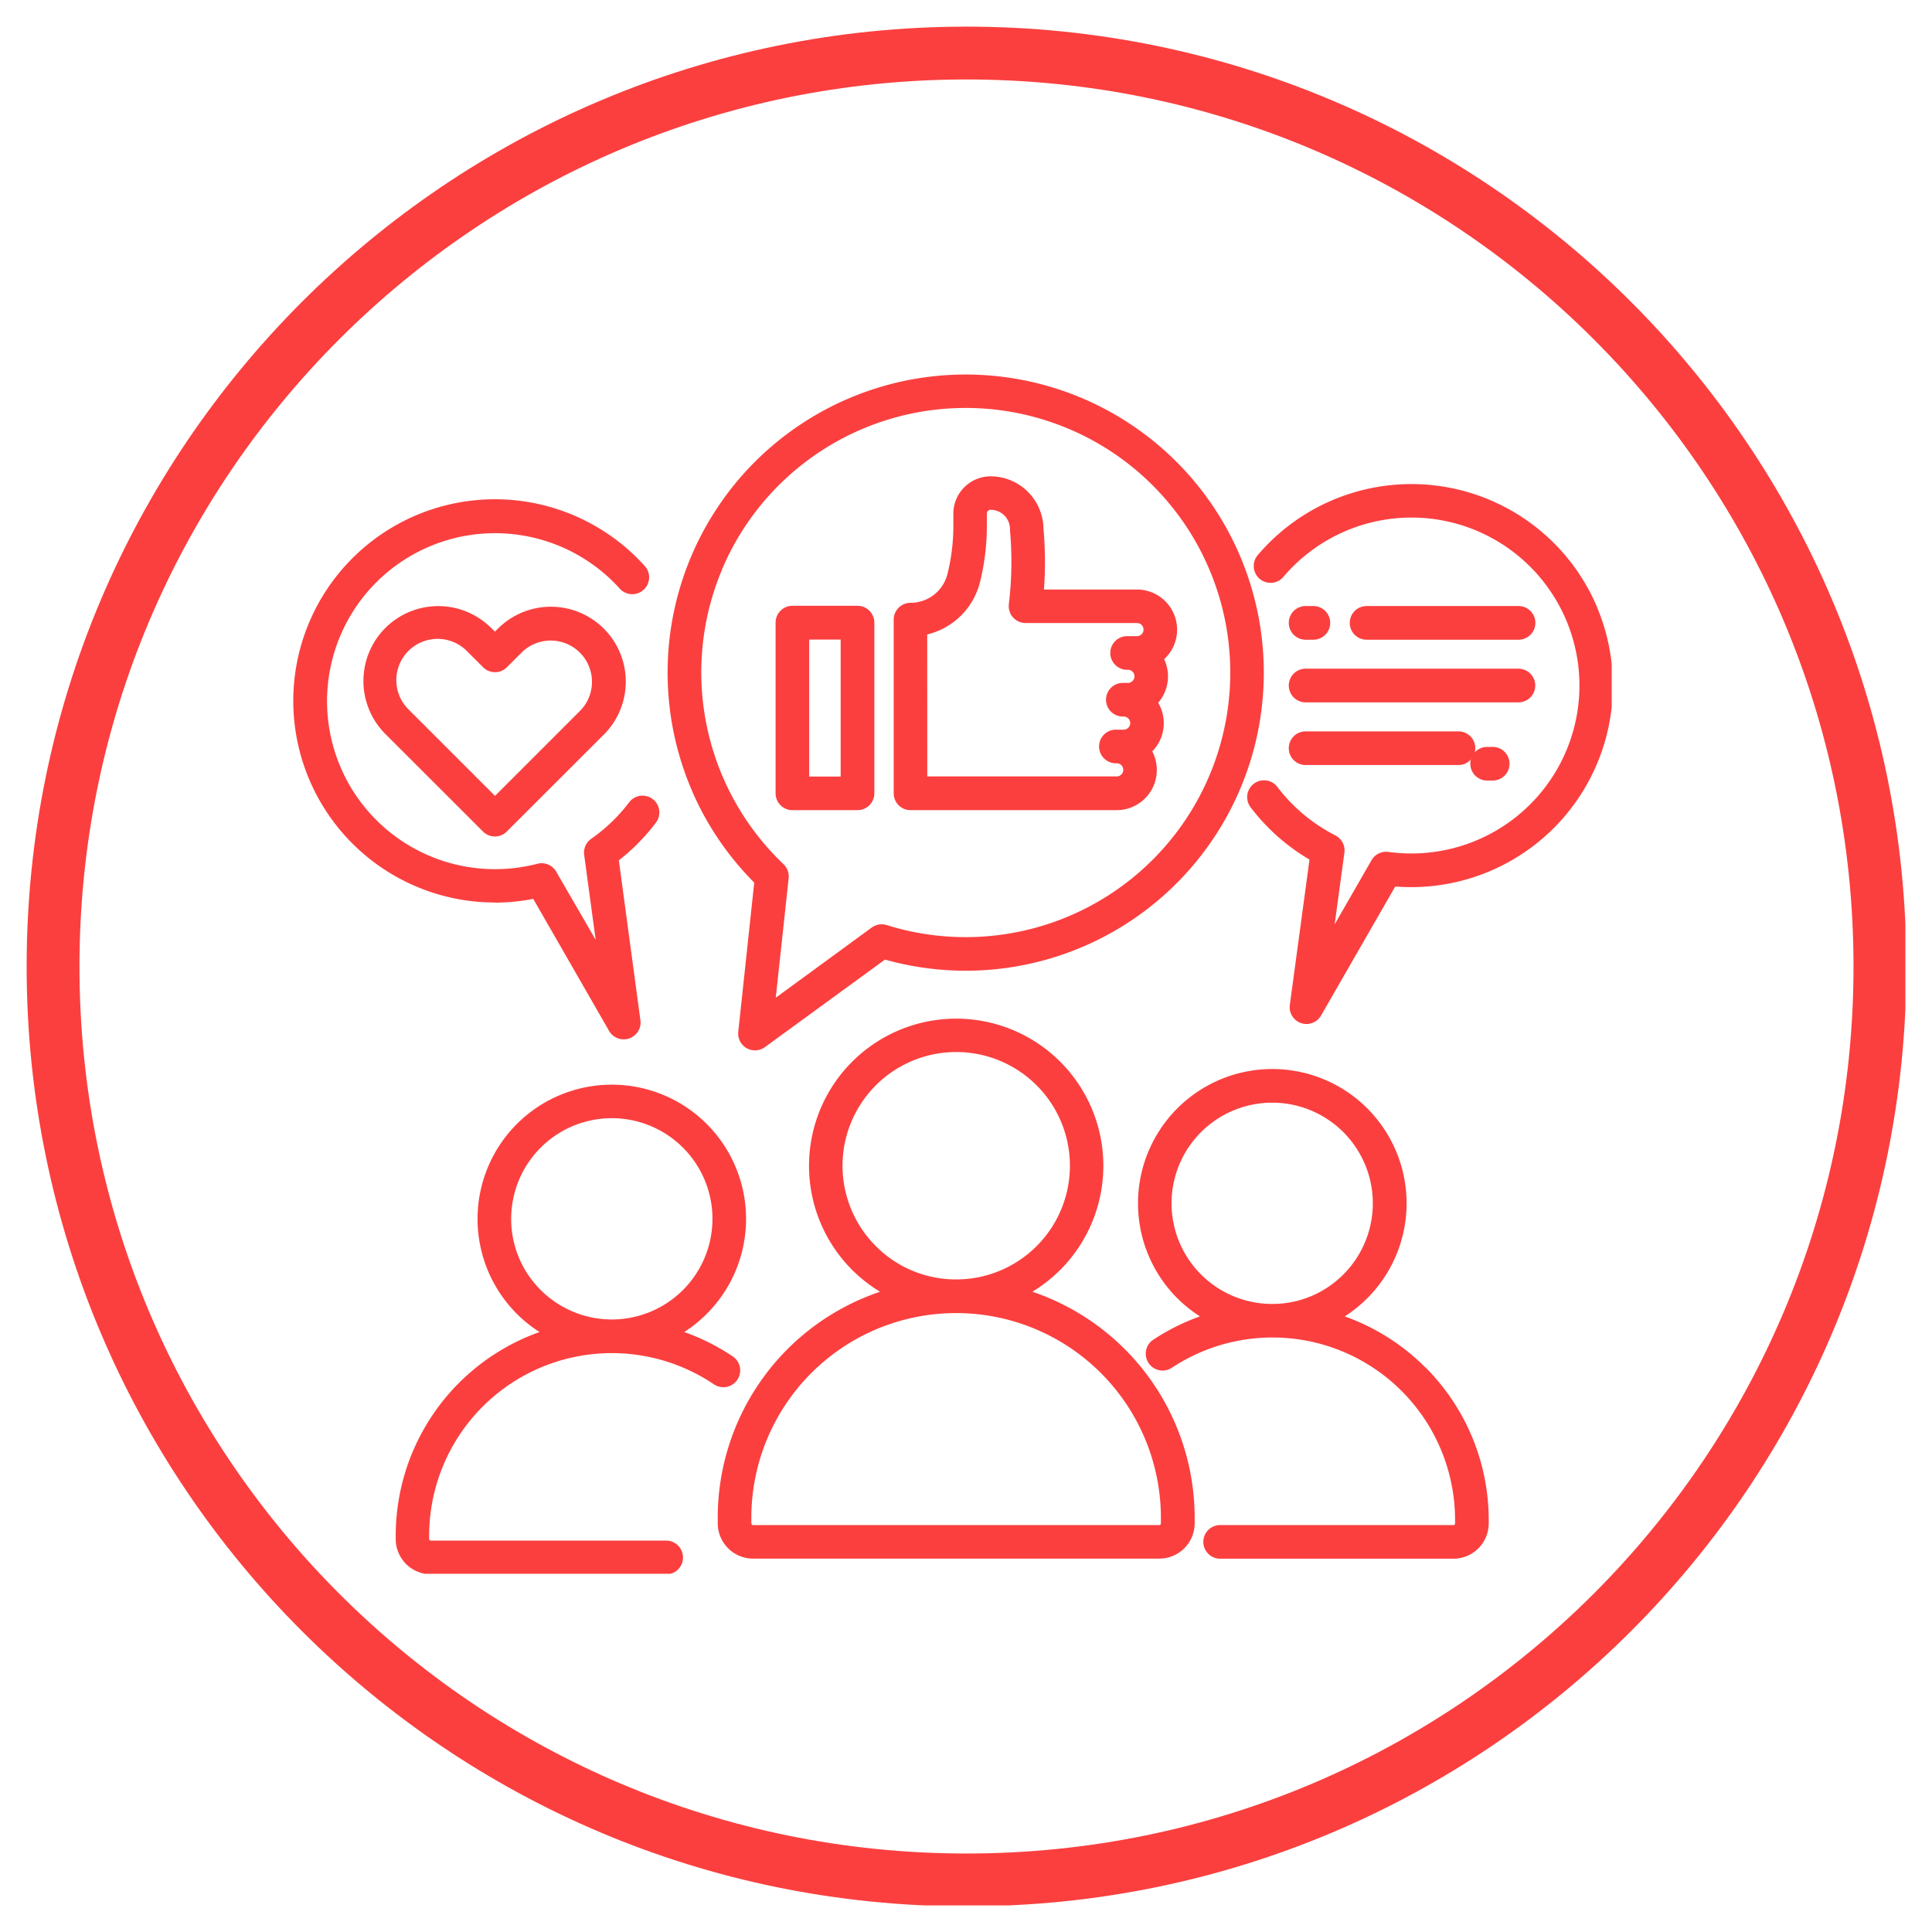
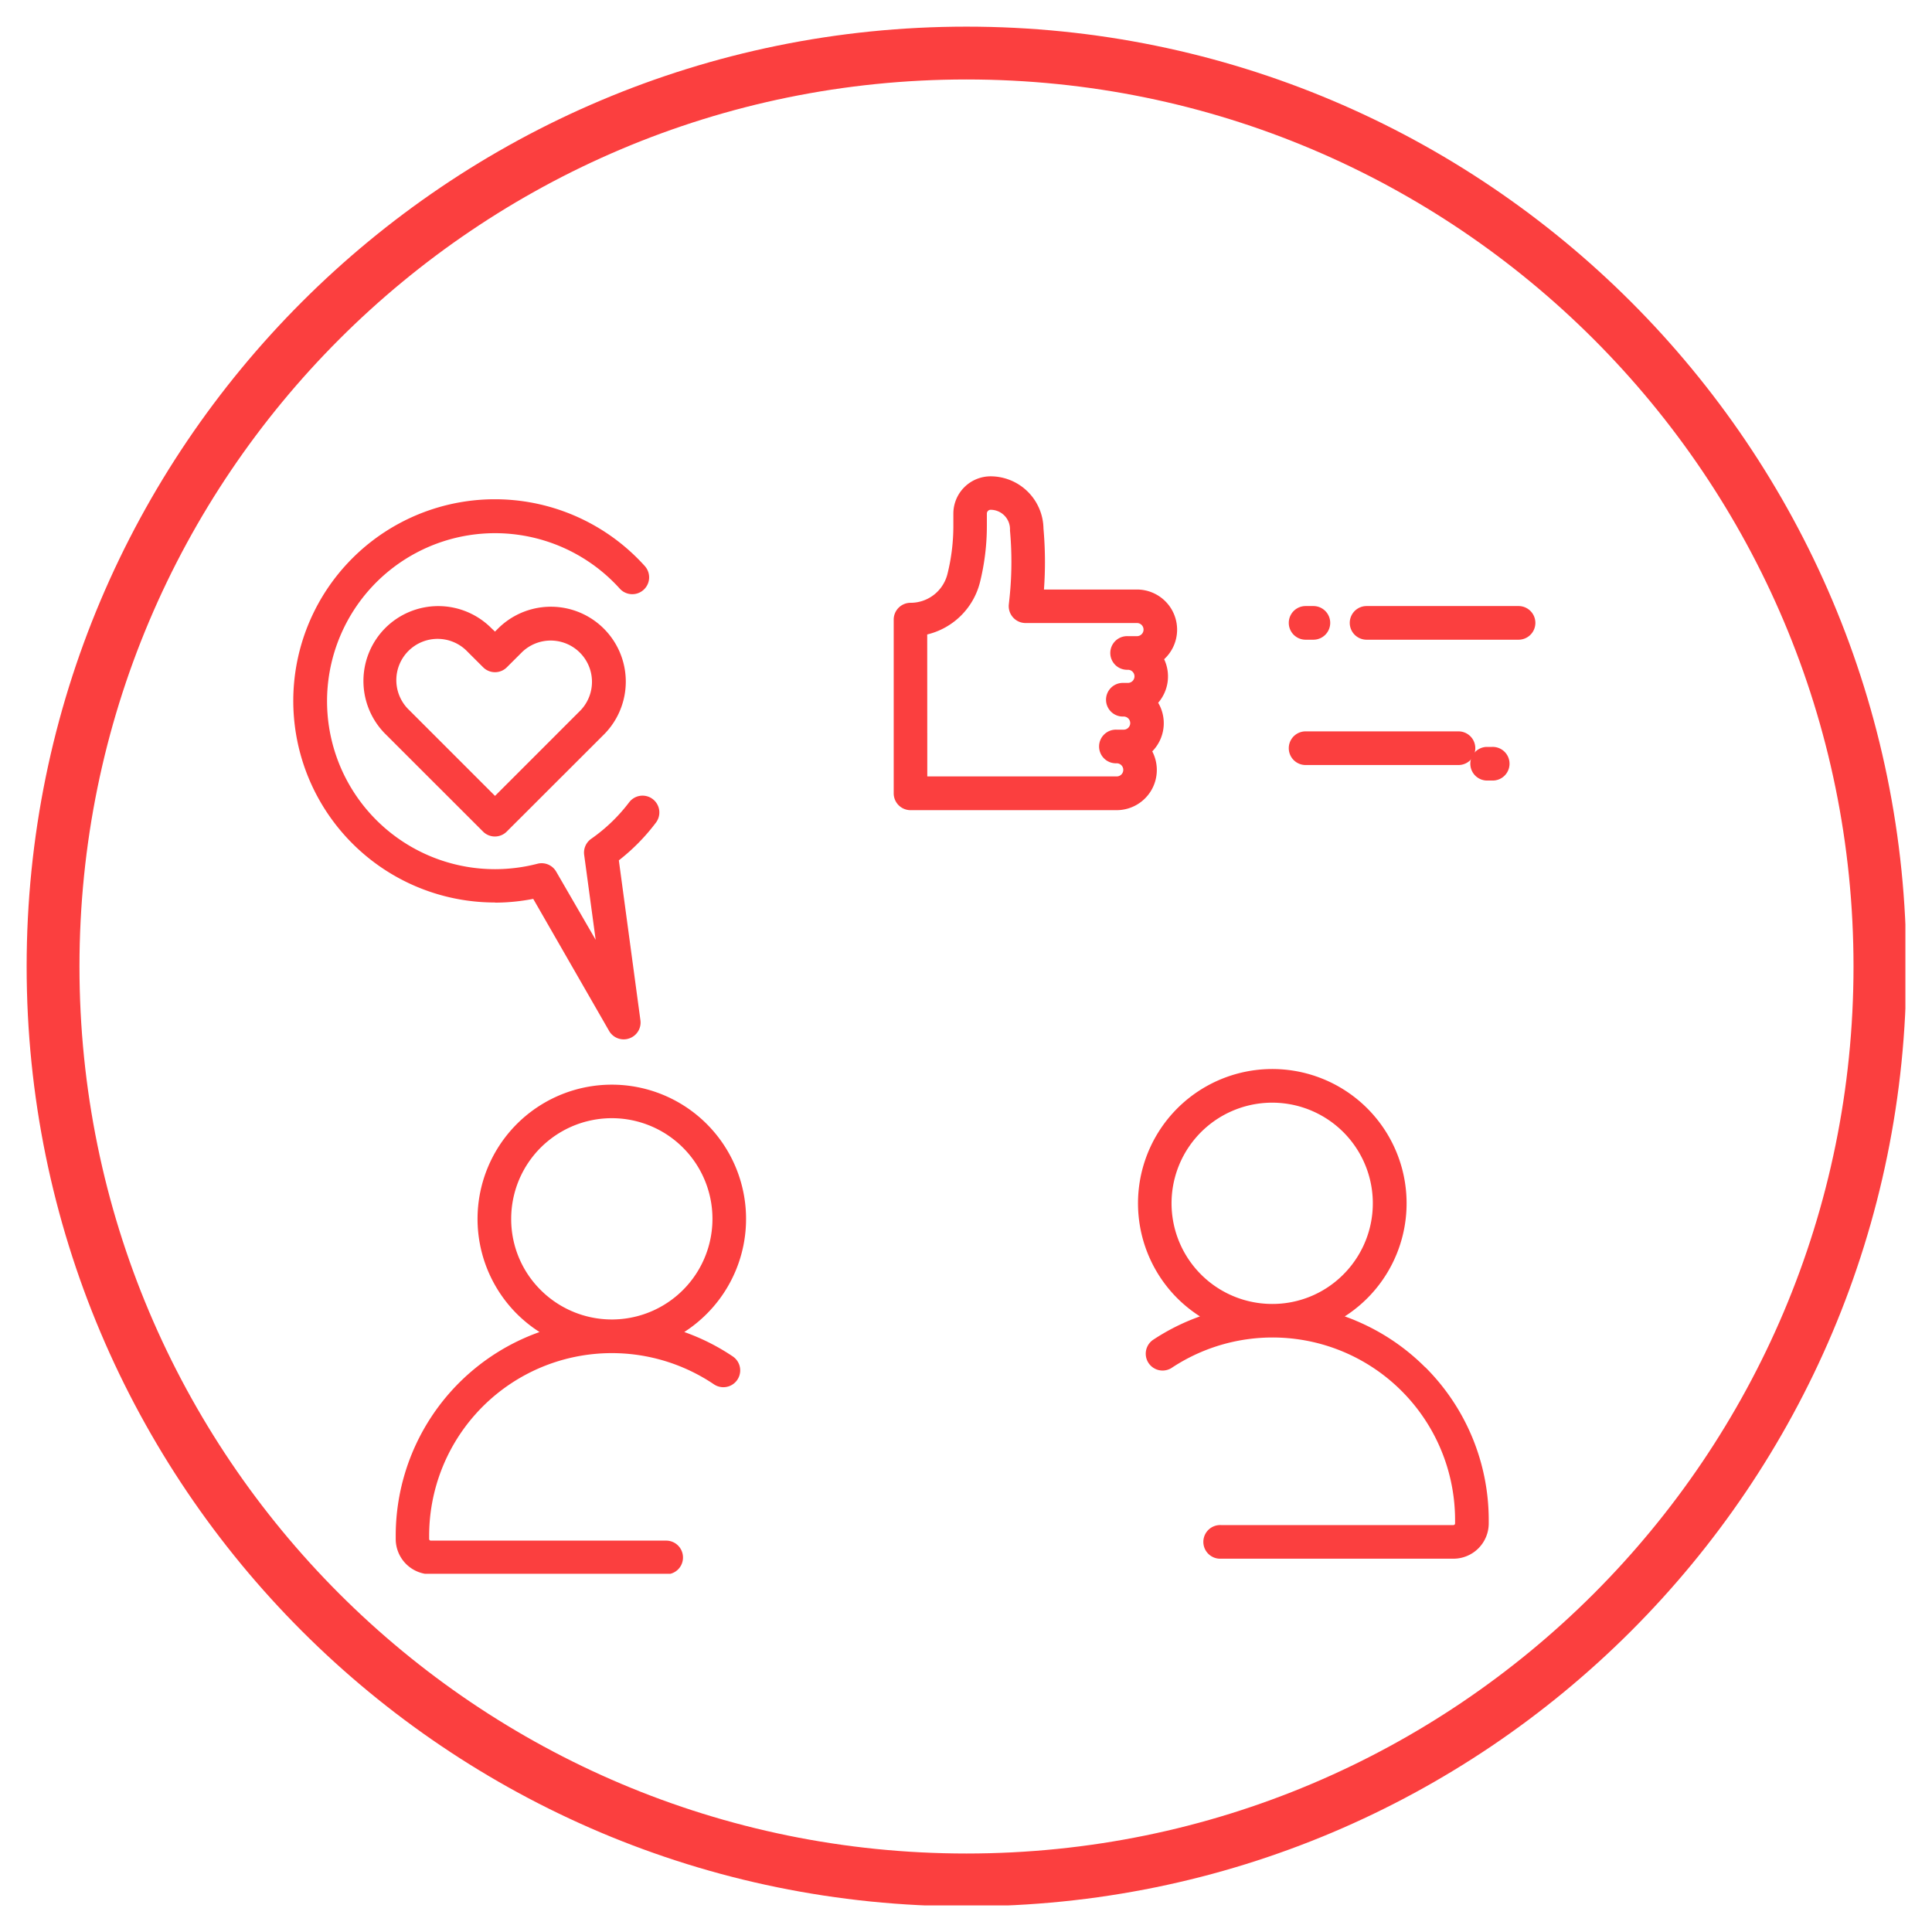
<svg xmlns="http://www.w3.org/2000/svg" id="Capa_1" data-name="Capa 1" viewBox="0 0 512 512">
  <defs>
    <style>.cls-1,.cls-7{fill:none;}.cls-2{clip-path:url(#clip-path);}.cls-3{fill:#fb3f3f;}.cls-4{clip-path:url(#clip-path-2);}.cls-5{clip-path:url(#clip-path-3);}.cls-6{clip-path:url(#clip-path-4);}.cls-7{stroke:#fb3f3f;stroke-width:28px;}.cls-8{clip-path:url(#clip-path-5);}.cls-9{clip-path:url(#clip-path-6);}.cls-10{clip-path:url(#clip-path-7);}.cls-11{clip-path:url(#clip-path-8);}</style>
    <clipPath id="clip-path">
      <rect class="cls-1" x="103.86" y="286.76" width="94.51" height="130.31" />
    </clipPath>
    <clipPath id="clip-path-2">
      <rect class="cls-1" x="77.76" y="132.32" width="97.55" height="144.06" />
    </clipPath>
    <clipPath id="clip-path-3">
      <rect class="cls-1" x="7.06" y="7.06" width="497.89" height="497.89" />
    </clipPath>
    <clipPath id="clip-path-4">
      <path class="cls-1" d="M256.13,7.06C118.57,7.06,7.06,118.57,7.06,256.13S118.57,505.2,256.13,505.2,505.2,393.69,505.2,256.13,393.69,7.06,256.13,7.06Z" />
    </clipPath>
    <clipPath id="clip-path-5">
-       <rect class="cls-1" x="189.29" y="268.81" width="127.93" height="144.14" />
-     </clipPath>
+       </clipPath>
    <clipPath id="clip-path-6">
      <rect class="cls-1" x="301.08" y="282.64" width="94.51" height="130.31" />
    </clipPath>
    <clipPath id="clip-path-7">
-       <rect class="cls-1" x="329.9" y="128.21" width="97.22" height="144.06" />
-     </clipPath>
+       </clipPath>
    <clipPath id="clip-path-8">
      <rect class="cls-1" x="176.61" y="99.18" width="159.05" height="180.01" />
    </clipPath>
  </defs>
  <g class="cls-2">
    <path class="cls-3" d="M181,412.74a4.46,4.46,0,0,0-4.45-4.46H114.17a.44.44,0,0,1-.44-.44V407a48.41,48.41,0,0,1,75.47-40.14,4.46,4.46,0,1,0,5-7.39A57,57,0,0,0,181.34,353a35.82,35.82,0,0,0,5.95-4.81,35.58,35.58,0,1,0-50.31,0,35.82,35.82,0,0,0,6,4.81c-1,.37-2.08.77-3.11,1.21a57.29,57.29,0,0,0-35,52.81v.84a9.36,9.36,0,0,0,9.36,9.35h62.4A4.44,4.44,0,0,0,181,412.74ZM135.47,323a26.67,26.67,0,1,1,7.81,18.86A26.47,26.47,0,0,1,135.47,323Z" />
  </g>
  <path class="cls-3" d="M132.13,166.43l-.95.95-1-.95a19.86,19.86,0,0,0-28.07,0,19.89,19.89,0,0,0,0,28.07L128,220.37a4.44,4.44,0,0,0,6.3,0L160.2,194.5a19.85,19.85,0,0,0-28.07-28.07ZM153.9,188.2l-22.72,22.72L108.46,188.2a10.94,10.94,0,1,1,15.47-15.46l4.1,4.09a4.44,4.44,0,0,0,6.3,0l4.1-4.09A10.94,10.94,0,0,1,153.9,188.2Z" />
  <g class="cls-4">
    <path class="cls-3" d="M131.18,239.21a53.65,53.65,0,0,0,10.13-1l20.11,35a4.45,4.45,0,0,0,3.87,2.23,4.21,4.21,0,0,0,1.43-.24,4.44,4.44,0,0,0,3-4.81L164,228a53.29,53.29,0,0,0,9.83-10,4.45,4.45,0,1,0-7.1-5.38,44.77,44.77,0,0,1-10.05,9.67,4.46,4.46,0,0,0-1.87,4.25l3.05,22.52L147.4,231a4.45,4.45,0,0,0-5-2.09,45,45,0,0,1-11.23,1.43A44.52,44.52,0,1,1,164.25,156a4.46,4.46,0,1,0,6.62-6,53.43,53.43,0,1,0-39.69,89.17Z" />
  </g>
  <path class="cls-3" d="M395.37,197.94H393.9a4.46,4.46,0,0,0,0,8.91h1.47a4.46,4.46,0,1,0,0-8.91Z" />
  <g class="cls-5">
    <g class="cls-6">
      <path class="cls-7" d="M256.13,7.06C118.57,7.06,7.06,118.57,7.06,256.13S118.57,505.2,256.13,505.2,505.2,393.69,505.2,256.13,393.69,7.06,256.13,7.06Z" />
    </g>
  </g>
  <g class="cls-8">
    <path class="cls-3" d="M316.6,403.72v-1.47A63.27,63.27,0,0,0,278,344c-1.45-.62-2.93-1.17-4.41-1.68a39,39,0,1,0-40.38,0c-1.49.51-2.95,1.07-4.41,1.68a63.15,63.15,0,0,0-38.59,58.22v1.47a9.37,9.37,0,0,0,9.36,9.36H307.25A9.37,9.37,0,0,0,316.6,403.72Zm-84.49-73.48a30.13,30.13,0,1,1,21.3,8.82A29.93,29.93,0,0,1,232.11,330.24Zm-33,73.48v-1.47a54.27,54.27,0,1,1,108.54,0v1.47a.45.45,0,0,1-.44.45H199.57A.44.44,0,0,1,199.14,403.72Z" />
  </g>
  <g class="cls-9">
    <path class="cls-3" d="M377.7,362.35a57.25,57.25,0,0,0-18.22-12.28c-1-.44-2.06-.84-3.11-1.21A35.59,35.59,0,1,0,312,344.05a36.2,36.2,0,0,0,6,4.81,57,57,0,0,0-12.51,6.27,4.46,4.46,0,0,0,4.94,7.42,48.38,48.38,0,0,1,75.18,40.33v.84a.44.44,0,0,1-.44.44h-61.6a4.46,4.46,0,1,0,0,8.91h61.6a9.36,9.36,0,0,0,9.36-9.35v-.84a57.2,57.2,0,0,0-16.79-40.53Zm-40.53-16.79A26.67,26.67,0,1,1,356,337.75,26.48,26.48,0,0,1,337.17,345.56Z" />
  </g>
  <path class="cls-3" d="M346,169.53h2.06a4.46,4.46,0,1,0,0-8.92H346a4.46,4.46,0,1,0,0,8.92Z" />
  <g class="cls-10">
    <path class="cls-3" d="M423.24,160.88A53.44,53.44,0,0,0,333.41,147a4.46,4.46,0,1,0,6.78,5.79A44.51,44.51,0,1,1,374,226.18a45.47,45.47,0,0,1-6.06-.41,4.46,4.46,0,0,0-4.47,2.19l-9.77,17,2.58-19a4.46,4.46,0,0,0-2.4-4.57,45,45,0,0,1-15.24-12.68,4.46,4.46,0,1,0-7.08,5.41,54,54,0,0,0,15.47,13.68l-5.21,38.51a4.45,4.45,0,0,0,8.27,2.82l19.66-34.19c1.42.1,2.84.16,4.25.16a53.44,53.44,0,0,0,49.22-74.21Z" />
  </g>
  <path class="cls-3" d="M402.43,169.53a4.46,4.46,0,0,0,0-8.92H362.16a4.46,4.46,0,0,0,0,8.92Z" />
-   <path class="cls-3" d="M346,186.13h56.4a4.46,4.46,0,0,0,0-8.92H346a4.46,4.46,0,1,0,0,8.92Z" />
  <path class="cls-3" d="M346,202.74h40.51a4.46,4.46,0,0,0,0-8.92H346a4.46,4.46,0,1,0,0,8.92Z" />
  <path class="cls-3" d="M241.26,214.7h54.66a10.65,10.65,0,0,0,9.44-15.58,10.65,10.65,0,0,0,1.57-12.88,10.68,10.68,0,0,0,1.58-11.54,10.64,10.64,0,0,0-7.22-18.47H276.66a100.46,100.46,0,0,0-.13-16.18,14.05,14.05,0,0,0-14-13.82,9.89,9.89,0,0,0-9.88,9.87v3.26a52.51,52.51,0,0,1-1.56,12.73,10.07,10.07,0,0,1-9.79,7.66,4.46,4.46,0,0,0-4.46,4.46v46A4.46,4.46,0,0,0,241.26,214.7Zm4.46-46.56a19,19,0,0,0,14-13.9,62.22,62.22,0,0,0,1.81-14.88V136.1a1,1,0,0,1,1-1,5.14,5.14,0,0,1,5.13,5.14c0,.13,0,.26,0,.4a92,92,0,0,1-.19,18.4l-.12,1.12a4.47,4.47,0,0,0,4.43,4.95h29.53a1.74,1.74,0,1,1,0,3.48h-2.4a4.46,4.46,0,1,0,0,8.91,1.74,1.74,0,0,1,0,3.48h-1.13a4.46,4.46,0,1,0,0,8.91,1.74,1.74,0,0,1,0,3.48h-1.84a4.46,4.46,0,1,0,0,8.91,1.74,1.74,0,1,1,0,3.48h-50.2Z" />
-   <path class="cls-3" d="M210,214.7h17.25a4.46,4.46,0,0,0,4.46-4.45V165a4.46,4.46,0,0,0-4.46-4.46H210a4.46,4.46,0,0,0-4.46,4.46v45.21A4.46,4.46,0,0,0,210,214.7Zm4.45-45.21h8.34v36.3h-8.34Z" />
  <g class="cls-11">
-     <path class="cls-3" d="M183.52,209.9a78.76,78.76,0,0,0,16.36,24l-4.23,39.53a4.48,4.48,0,0,0,2.2,4.34,4.59,4.59,0,0,0,2.23.59,4.45,4.45,0,0,0,2.63-.86l31.82-23.2a79,79,0,1,0-51-44.42Zm7.82-59A70.12,70.12,0,1,1,235,245.16a4.45,4.45,0,0,0-4,.66L205.59,264.4,209,232.72a4.48,4.48,0,0,0-1.36-3.7,70.2,70.2,0,0,1-16.28-78.1Z" />
-   </g>
+     </g>
</svg>